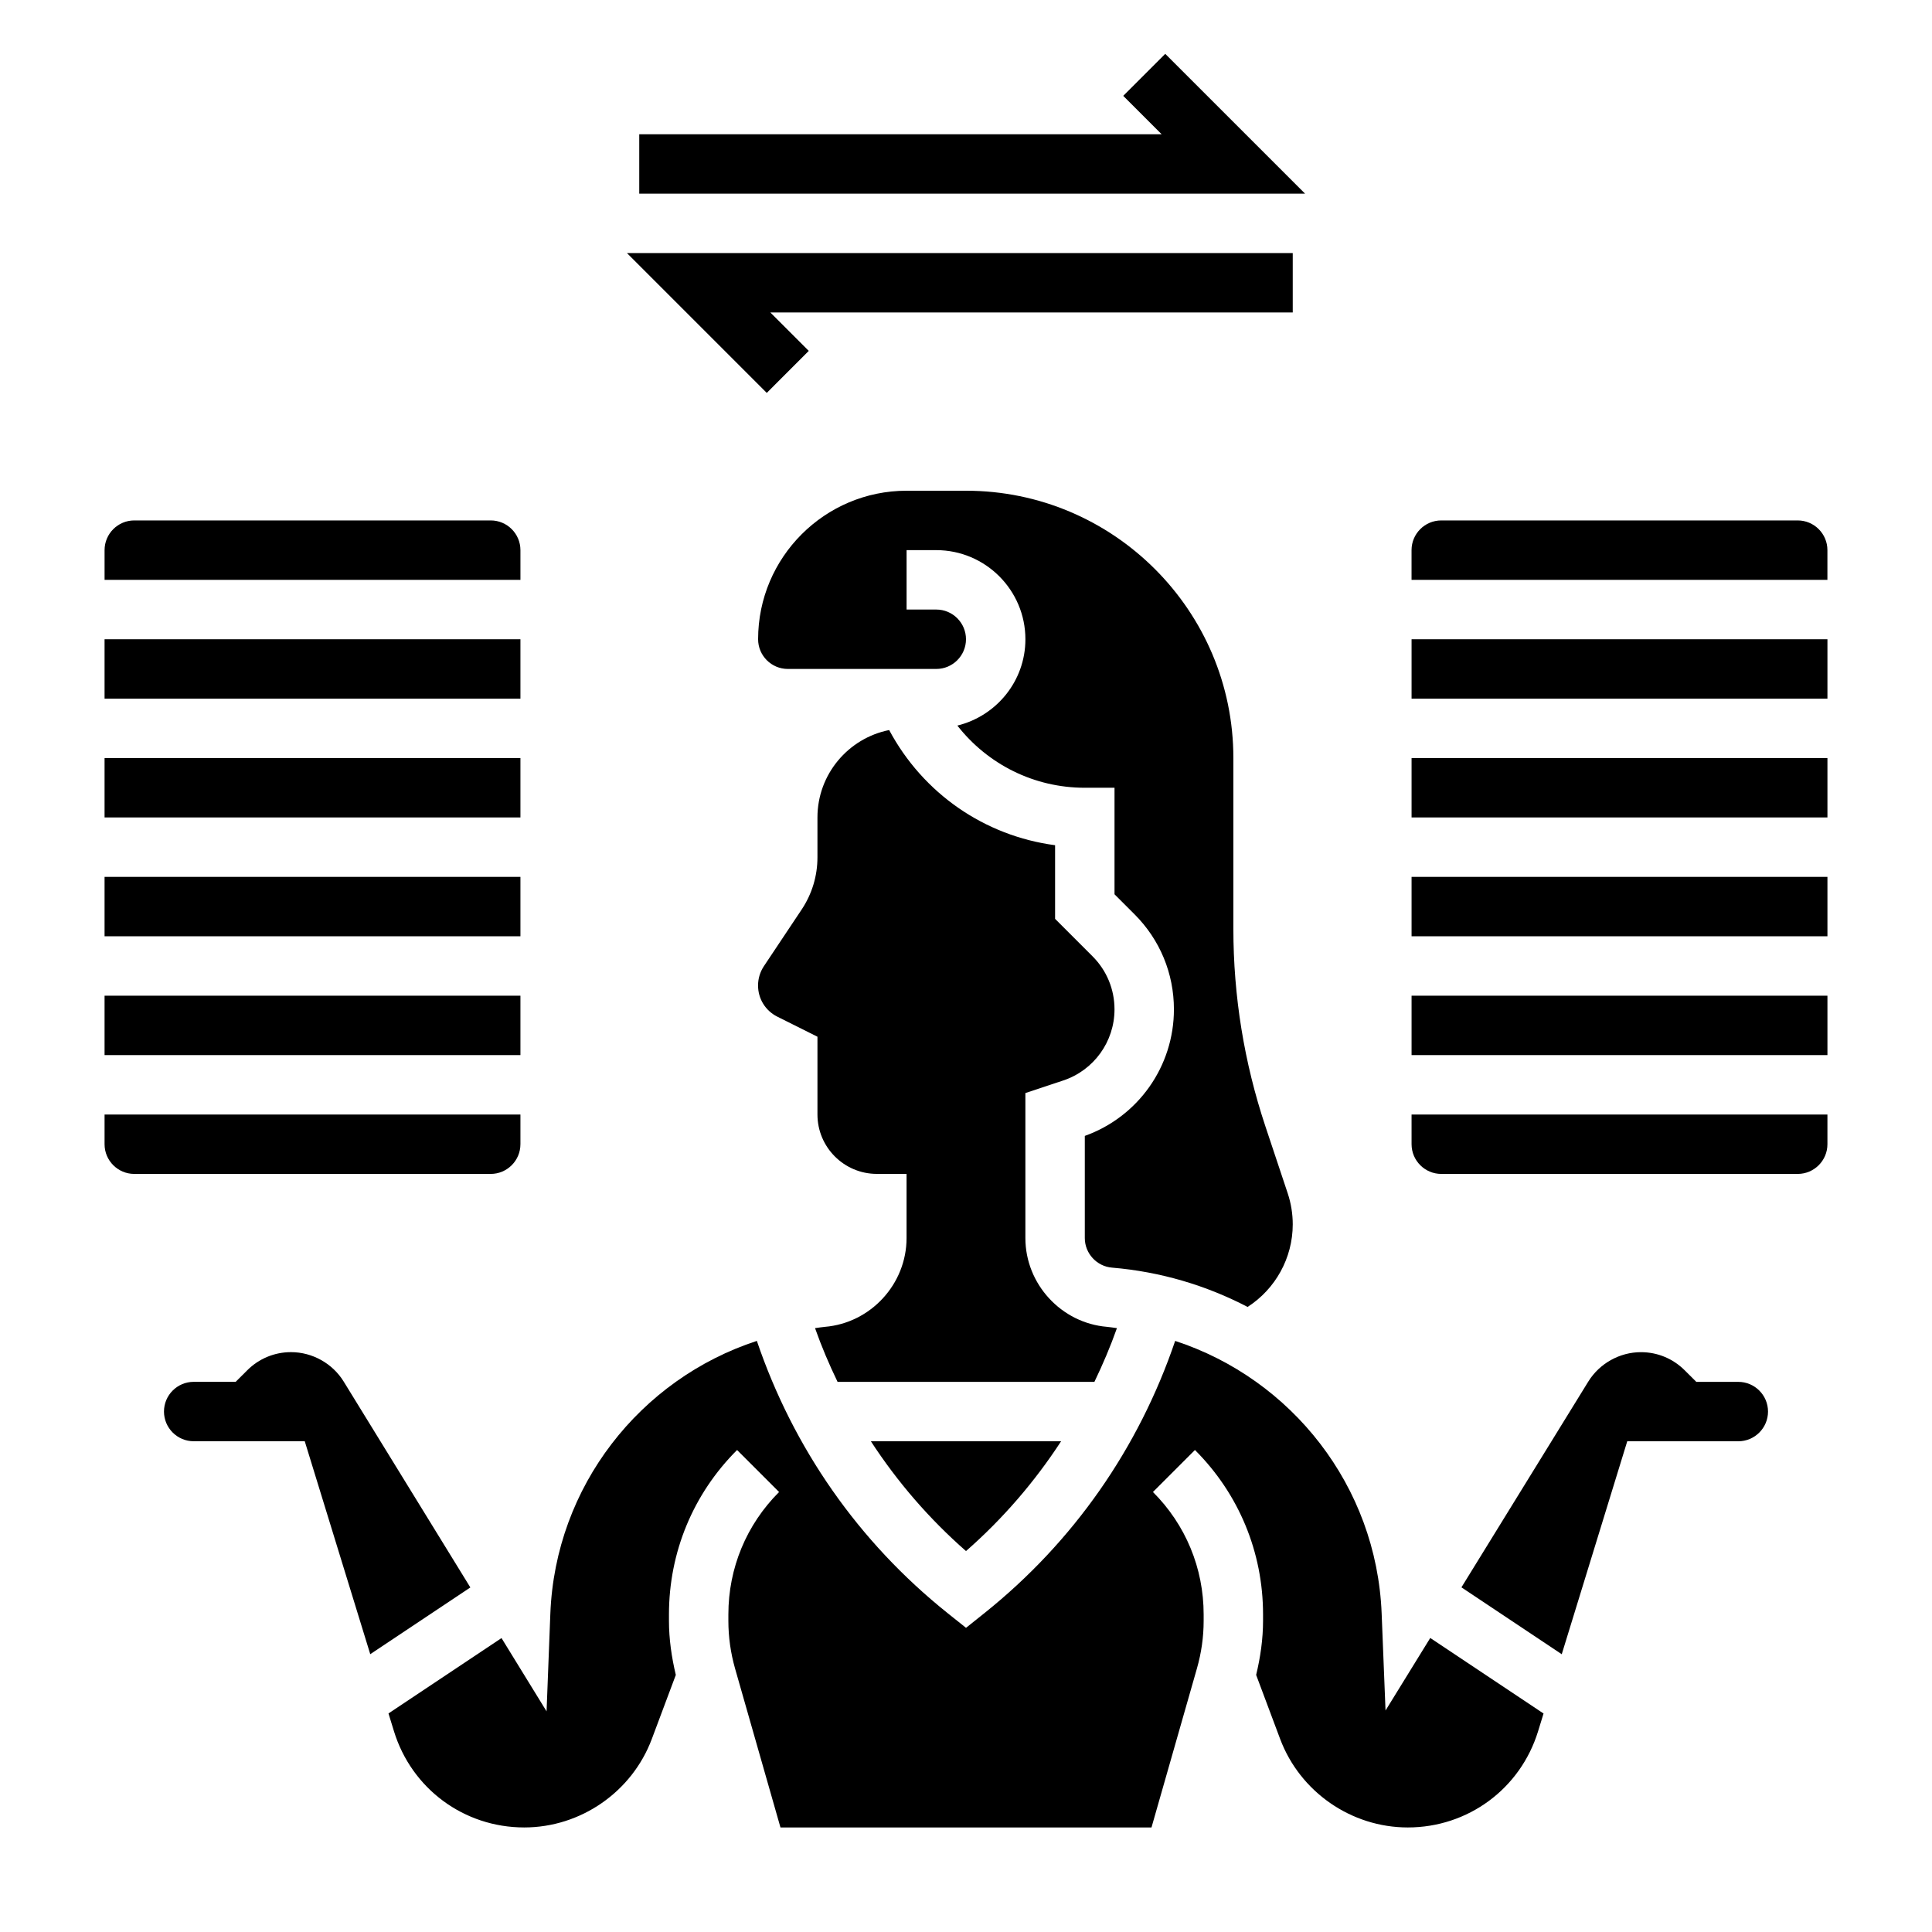
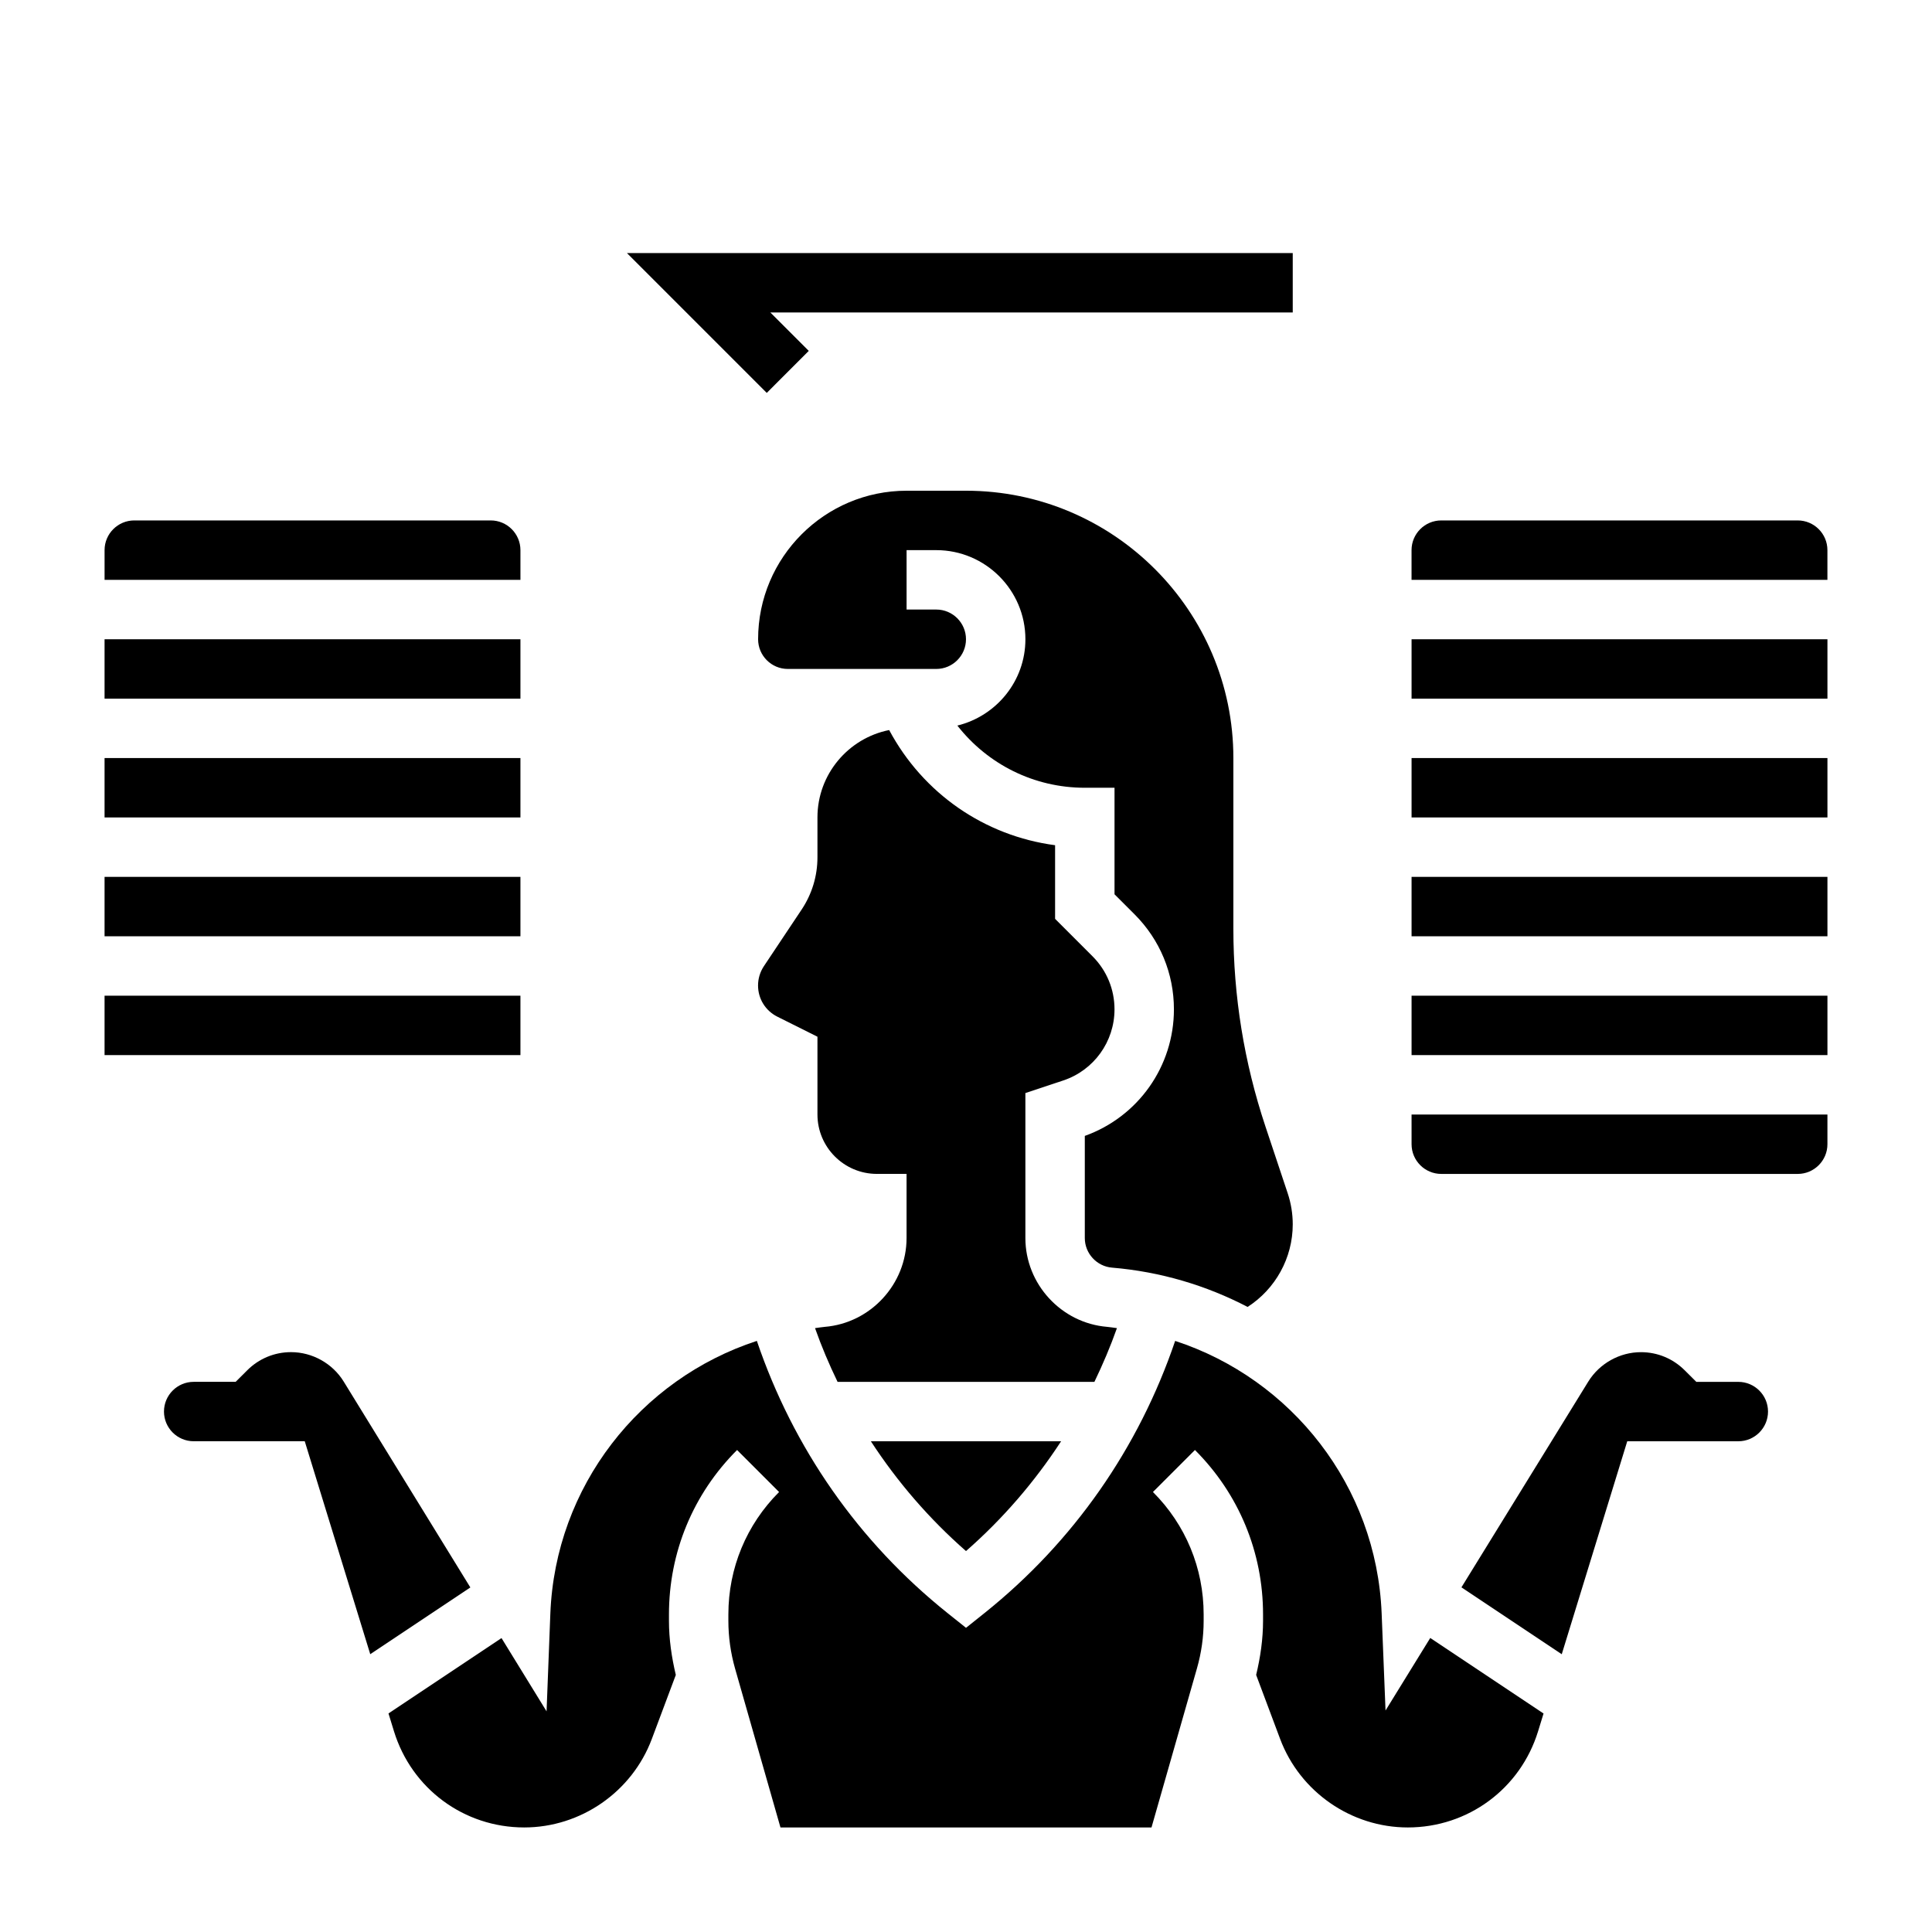
<svg xmlns="http://www.w3.org/2000/svg" fill="#000000" width="800px" height="800px" version="1.1" viewBox="144 144 512 512">
  <g>
    <path d="m171.71 376.38h110.21v15.742h-110.21z" />
    <path d="m171.71 344.89h110.21v15.742h-110.21z" />
    <path d="m171.71 407.87h110.21v15.742h-110.21z" />
-     <path d="m281.92 447.23v-7.871h-110.21v7.871c0 4.344 3.535 7.871 7.871 7.871h94.465c4.336 0 7.871-3.527 7.871-7.871z" />
    <path d="m281.92 289.79c0-4.344-3.535-7.871-7.871-7.871h-94.465c-4.336 0-7.871 3.527-7.871 7.871v7.871h110.21z" />
    <path d="m171.71 313.41h110.21v15.742h-110.21z" />
    <path d="m518.08 313.41h110.21v15.742h-110.21z" />
    <path d="m518.08 407.87h110.21v15.742h-110.21z" />
    <path d="m518.08 447.23c0 4.344 3.535 7.871 7.871 7.871h94.465c4.336 0 7.871-3.527 7.871-7.871v-7.871h-110.21z" />
    <path d="m518.08 344.89h110.21v15.742h-110.21z" />
    <path d="m518.08 376.38h110.21v15.742h-110.21z" />
    <path d="m620.41 281.92h-94.465c-4.336 0-7.871 3.527-7.871 7.871v7.871h110.21v-7.871c0.004-4.344-3.531-7.871-7.871-7.871z" />
    <path d="m358.33 236.99-10.18-10.18h138.44v-15.742h-176.44l37.051 37.055z" />
-     <path d="m452.8 158.27-11.133 11.129 10.18 10.18h-138.44v15.742h176.45z" />
    <path d="m440 495.97c-0.875-0.102-1.723-0.27-2.606-0.34-12.145-1.004-21.656-11.34-21.656-23.527v-38.43l10.035-3.336c8.117-2.703 13.582-10.285 13.582-18.848 0-5.312-2.07-10.305-5.816-14.051l-9.93-9.93v-19.516c-18.648-2.473-34.953-13.664-43.973-30.52-10.816 2.152-19.004 11.715-19.004 23.16v10.57c0 4.945-1.449 9.73-4.195 13.848l-10.004 15.004c-1.008 1.523-1.543 3.293-1.543 5.113 0 3.519 1.961 6.684 5.102 8.258l10.641 5.32v20.609c0 8.684 7.062 15.742 15.742 15.742h7.871v17.004c0 12.188-9.508 22.523-21.656 23.531-0.883 0.07-1.723 0.234-2.598 0.34 1.723 4.879 3.738 9.613 5.969 14.234h68.07c2.223-4.625 4.246-9.355 5.969-14.238z" />
    <path d="m400 555.05c9.785-8.566 18.207-18.367 25.199-29.094h-50.406c6.996 10.734 15.422 20.527 25.207 29.094z" />
    <path d="m511.18 597.3-1.031-25.766c-1.355-33.676-23.82-62.07-54.719-72.18-9.652 28.41-26.938 53.246-50.508 72.109l-4.918 3.926-4.922-3.93c-23.57-18.863-40.855-43.699-50.508-72.109-30.945 10.109-53.418 38.559-54.727 72.297l-1 25.875-11.941-19.414-29.953 19.973 1.449 4.707c4.691 15.254 18.57 25.504 34.52 25.504 14.973 0 28.559-9.414 33.816-23.441l6.359-16.973c-1.113-4.703-1.816-9.504-1.816-14.344v-1.699c0-16.469 6.406-31.945 18.051-43.57l11.133 11.133c-8.668 8.66-13.438 20.18-13.438 32.434v1.699c0 4.266 0.598 8.5 1.762 12.609l12.043 42.152h98.328l12.043-42.148c1.176-4.109 1.777-8.344 1.777-12.609v-1.699c0-12.258-4.769-23.781-13.438-32.441l11.133-11.133c11.641 11.633 18.047 27.102 18.047 43.57v1.699c0 4.84-0.699 9.645-1.828 14.344l6.359 16.973c5.262 14.027 18.855 23.445 33.828 23.445 15.957 0 29.836-10.25 34.527-25.488l1.449-4.707-30.023-20.02z" />
    <path d="m235.09 510.14c-2.957-4.816-8.312-7.809-13.965-7.809-4.375 0-8.5 1.707-11.594 4.801l-3.078 3.07h-11.125c-4.336 0-7.871 3.527-7.871 7.871s3.535 7.871 7.871 7.871h29.434l17.359 56.434 26.527-17.688z" />
    <path d="m486.59 468.47c0-2.793-0.449-5.566-1.332-8.227l-5.902-17.711c-5.644-16.926-8.5-34.559-8.5-52.395v-45.242c0-39.07-31.789-70.848-70.848-70.848h-15.742c-21.703 0-39.359 17.656-39.359 39.359 0 4.344 3.535 7.871 7.871 7.871h39.348c4.336 0 7.871-3.527 7.871-7.871s-3.535-7.871-7.871-7.871h-7.871v-15.742h7.871c13.02 0 23.617 10.598 23.617 23.617 0 11.09-7.707 20.348-18.035 22.875 8.062 10.285 20.328 16.48 33.781 16.48h7.871v28.23l5.312 5.312c6.723 6.723 10.43 15.664 10.43 25.184 0 15.09-9.461 28.465-23.617 33.535v27.078c0 4.062 3.172 7.504 7.219 7.832 12.895 1.078 25.023 4.738 35.922 10.414 7.367-4.738 11.965-12.973 11.965-21.883z" />
    <path d="m604.67 510.21h-11.125l-3.07-3.055c-3.109-3.109-7.227-4.816-11.602-4.816-5.652 0-10.996 2.992-13.965 7.801l-33.613 54.523 26.582 17.727 17.359-56.438h29.434c4.336 0 7.871-3.527 7.871-7.871s-3.535-7.871-7.871-7.871z" />
  </g>
</svg>